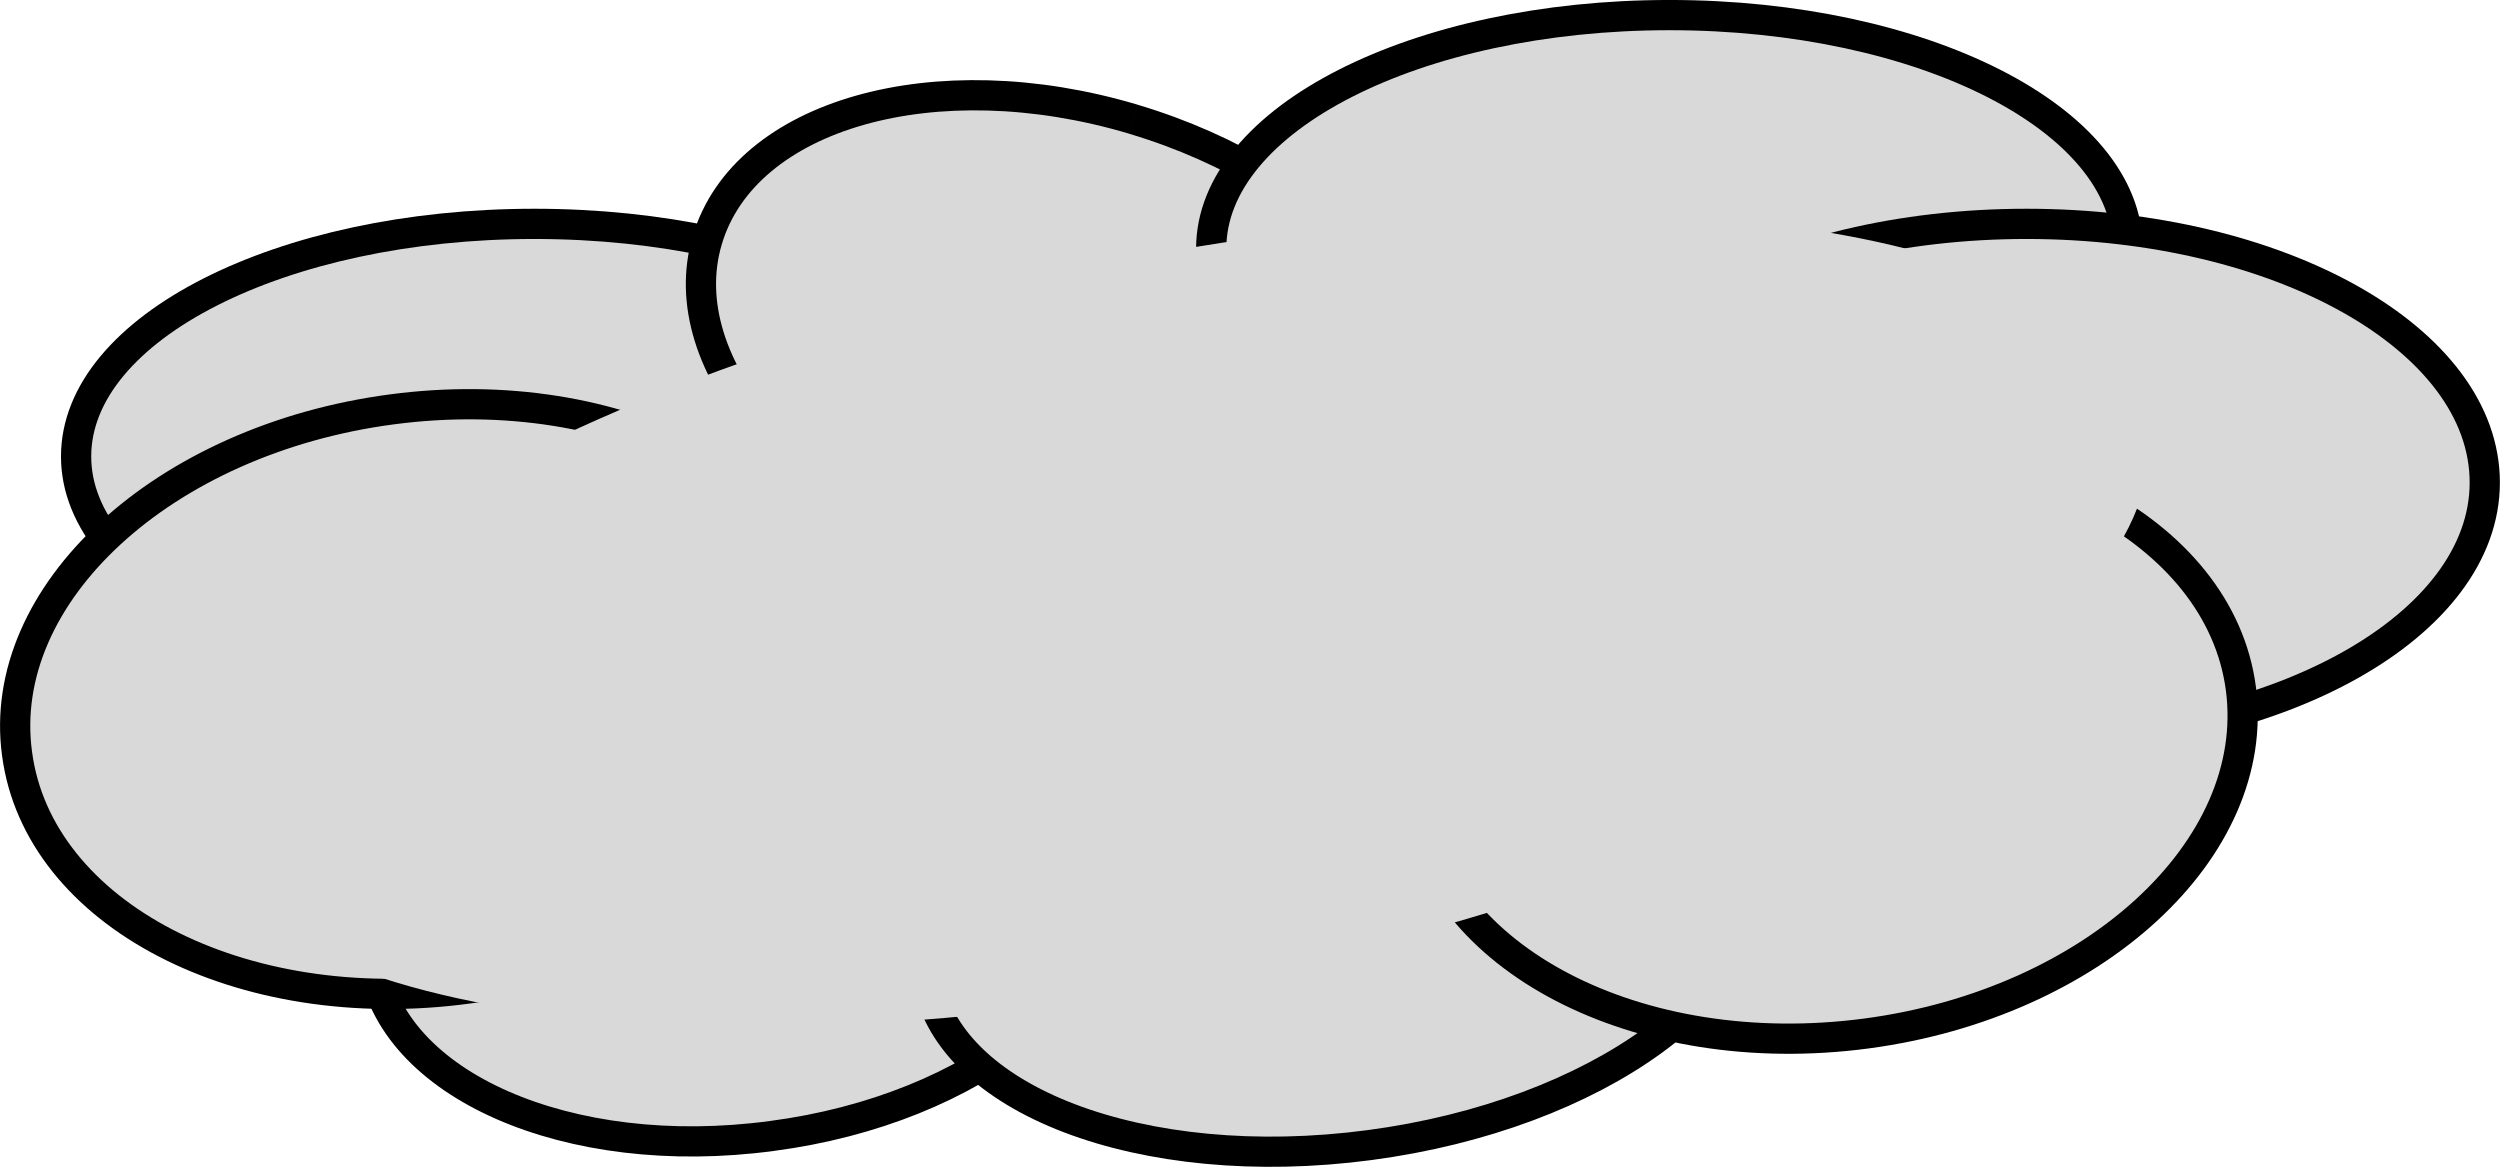
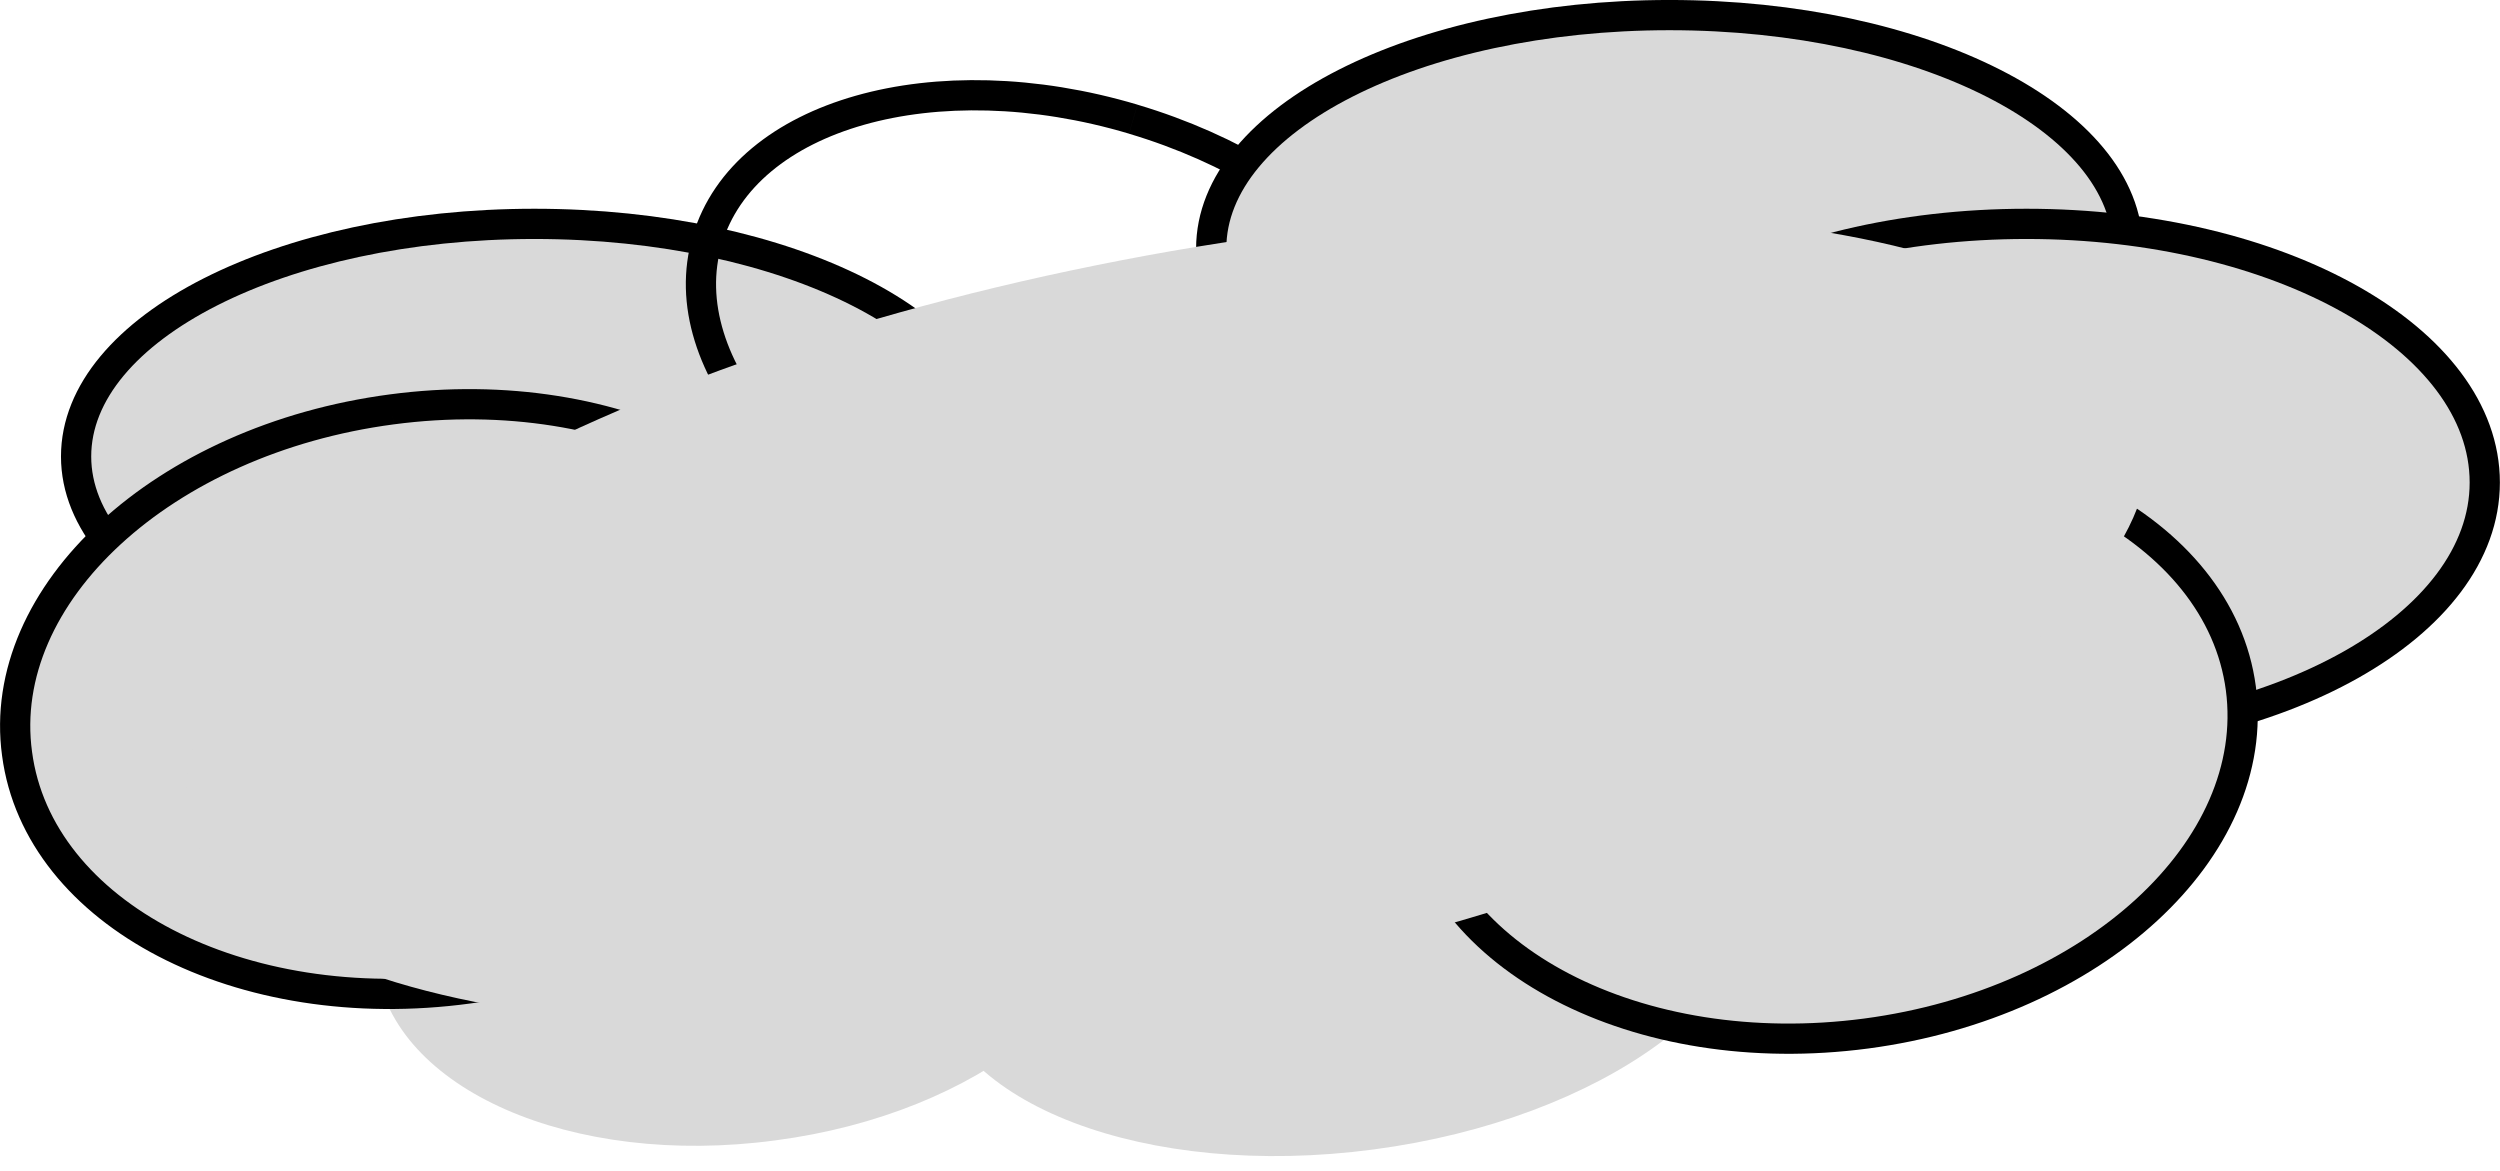
<svg xmlns="http://www.w3.org/2000/svg" xmlns:ns1="http://www.inkscape.org/namespaces/inkscape" xmlns:ns2="http://sodipodi.sourceforge.net/DTD/sodipodi-0.dtd" width="15.846mm" height="7.424mm" viewBox="0 0 56.146 26.307" id="svg2" version="1.1" ns1:version="0.91 r13725" ns2:docname="grey cloud 3.svg">
  <defs id="defs4">
    <clipPath id="clipEmfPath1" clipPathUnits="userSpaceOnUse">
      <path ns1:connector-curvature="0" id="path3341" d="m 4.475,-1.79 582.618,0 0,841.262 -582.618,0 z" />
    </clipPath>
    <pattern y="0" x="0" height="6" width="6" patternUnits="userSpaceOnUse" id="EMFhbasepattern" />
    <clipPath id="clipEmfPath1-1" clipPathUnits="userSpaceOnUse">
-       <path ns1:connector-curvature="0" id="path6104" d="m 0.895,2.685 531.606,0 0,444.795 -531.606,0 z" />
-     </clipPath>
+       </clipPath>
    <pattern y="0" x="0" height="6" width="6" patternUnits="userSpaceOnUse" id="EMFhbasepattern-6" />
  </defs>
  <ns2:namedview id="base" pagecolor="#ffffff" bordercolor="#666666" borderopacity="1.0" ns1:pageopacity="0.0" ns1:pageshadow="2" ns1:zoom="1.4" ns1:cx="-36.307939" ns1:cy="70.475159" ns1:document-units="px" ns1:current-layer="layer1" showgrid="false" fit-margin-top="0" fit-margin-left="0" fit-margin-right="0" fit-margin-bottom="0" ns1:window-width="1366" ns1:window-height="705" ns1:window-x="-8" ns1:window-y="-8" ns1:window-maximized="1" />
  <g ns1:label="Layer 1" ns1:groupmode="layer" id="layer1" transform="translate(-381.671,-678.388)">
    <g id="g6297">
      <path style="fill:#d9d9d9;fill-opacity:1;fill-rule:evenodd;stroke:none" d="m 393.671,683.416 c -5.683,0 -10.293,2.336 -10.293,5.225 0,2.873 4.61,5.225 10.293,5.225 5.699,0 10.293,-2.352 10.293,-5.225 0,-2.889 -4.594,-5.225 -10.293,-5.225 z" id="path6107" ns1:connector-curvature="0" />
      <path style="fill:none;stroke:#000000;stroke-width:0.679px;stroke-linecap:butt;stroke-linejoin:round;stroke-miterlimit:4;stroke-dasharray:none;stroke-opacity:1" d="m 393.671,683.416 c -5.683,0 -10.293,2.336 -10.293,5.225 0,2.873 4.61,5.225 10.293,5.225 5.699,0 10.293,-2.352 10.293,-5.225 0,-2.889 -4.594,-5.225 -10.293,-5.225" id="path6109" ns1:connector-curvature="0" />
-       <path style="fill:#d9d9d9;fill-opacity:1;fill-rule:evenodd;stroke:none" d="m 407.121,681.064 c -4.452,-1.326 -8.73,-0.111 -9.566,2.715 -0.837,2.81 2.084,6.172 6.551,7.483 4.452,1.326 8.73,0.11 9.566,-2.699 0.837,-2.826 -2.1,-6.172 -6.551,-7.498 z" id="path6111" ns1:connector-curvature="0" />
      <path style="fill:none;stroke:#000000;stroke-width:0.679px;stroke-linecap:butt;stroke-linejoin:round;stroke-miterlimit:4;stroke-dasharray:none;stroke-opacity:1" d="m 407.121,681.064 c -4.452,-1.326 -8.73,-0.111 -9.566,2.715 -0.837,2.81 2.084,6.172 6.551,7.483 4.452,1.326 8.73,0.11 9.566,-2.699 0.837,-2.826 -2.1,-6.172 -6.551,-7.498" id="path6113" ns1:connector-curvature="0" />
      <path style="fill:#d9d9d9;fill-opacity:1;fill-rule:evenodd;stroke:none" d="m 419.166,678.727 c -5.683,0 -10.293,2.337 -10.293,5.241 0,2.889 4.61,5.241 10.293,5.241 5.683,0 10.292,-2.352 10.292,-5.241 0,-2.905 -4.61,-5.241 -10.292,-5.241 z" id="path6115" ns1:connector-curvature="0" />
      <path style="fill:none;stroke:#000000;stroke-width:0.679px;stroke-linecap:butt;stroke-linejoin:round;stroke-miterlimit:4;stroke-dasharray:none;stroke-opacity:1" d="m 419.166,678.727 c -5.683,0 -10.293,2.337 -10.293,5.241 0,2.889 4.61,5.241 10.293,5.241 5.683,0 10.292,-2.352 10.292,-5.241 0,-2.905 -4.61,-5.241 -10.292,-5.241" id="path6117" ns1:connector-curvature="0" />
      <path style="fill:#d9d9d9;fill-opacity:1;fill-rule:evenodd;stroke:none" d="m 427.185,683.416 c -5.683,0 -10.293,2.589 -10.293,5.809 0,3.205 4.61,5.793 10.293,5.793 5.683,0 10.292,-2.589 10.292,-5.793 0,-3.22 -4.61,-5.809 -10.292,-5.809 z" id="path6119" ns1:connector-curvature="0" />
      <path style="fill:none;stroke:#000000;stroke-width:0.679px;stroke-linecap:butt;stroke-linejoin:round;stroke-miterlimit:4;stroke-dasharray:none;stroke-opacity:1" d="m 427.185,683.416 c -5.683,0 -10.293,2.589 -10.293,5.809 0,3.205 4.61,5.793 10.293,5.793 5.683,0 10.292,-2.589 10.292,-5.793 0,-3.22 -4.61,-5.809 -10.292,-5.809" id="path6121" ns1:connector-curvature="0" />
      <path style="fill:#d9d9d9;fill-opacity:1;fill-rule:evenodd;stroke:none" d="m 397.744,693.945 c -4.578,0.6 -7.988,3.347 -7.625,6.125 0.379,2.778 4.389,4.547 8.966,3.931 4.578,-0.6 7.988,-3.347 7.609,-6.125 -0.363,-2.778 -4.373,-4.546 -8.951,-3.931 z" id="path6123" ns1:connector-curvature="0" />
      <path style="fill:none;stroke:#000000;stroke-width:2.405px;stroke-linecap:butt;stroke-linejoin:round;stroke-miterlimit:4;stroke-dasharray:none;stroke-opacity:1" clip-path="url(#clipEmfPath1-1)" d="m 366.933,407.878 c -16.221,2.125 -28.303,11.858 -27.016,21.702 1.342,9.845 15.55,16.11 31.771,13.928 16.221,-2.125 28.303,-11.858 26.96,-21.703 -1.286,-9.844 -15.494,-16.109 -31.715,-13.927" id="path6125" ns1:connector-curvature="0" transform="matrix(0.282,0,0,0.282,294.187,578.833)" />
      <path style="fill:#d9d9d9;fill-opacity:1;fill-rule:evenodd;stroke:none" d="m 411.194,694.134 c -5.131,0.679 -8.982,3.489 -8.619,6.267 0.379,2.778 4.831,4.483 9.945,3.804 5.131,-0.679 8.982,-3.489 8.619,-6.267 -0.363,-2.778 -4.831,-4.483 -9.945,-3.804 z" id="path6127" ns1:connector-curvature="0" />
      <path style="fill:none;stroke:#000000;stroke-width:2.405px;stroke-linecap:butt;stroke-linejoin:round;stroke-miterlimit:4;stroke-dasharray:none;stroke-opacity:1" clip-path="url(#clipEmfPath1-1)" d="m 414.59,408.549 c -18.179,2.405 -31.827,12.361 -30.541,22.206 1.343,9.845 17.116,15.885 35.239,13.48 18.179,-2.405 31.827,-12.361 30.541,-22.206 -1.287,-9.844 -17.116,-15.885 -35.239,-13.48" id="path6129" ns1:connector-curvature="0" transform="matrix(0.282,0,0,0.282,294.187,578.833)" />
      <path style="fill:#d9d9d9;fill-opacity:1;fill-rule:evenodd;stroke:none" d="m 421.849,688.578 c -5.115,0.695 -8.888,4.152 -8.414,7.751 0.474,3.583 5.02,5.951 10.15,5.272 5.115,-0.679 8.887,-4.152 8.414,-7.751 -0.474,-3.583 -5.02,-5.952 -10.15,-5.272 z" id="path6131" ns1:connector-curvature="0" />
      <path style="fill:none;stroke:#000000;stroke-width:0.679px;stroke-linecap:butt;stroke-linejoin:round;stroke-miterlimit:4;stroke-dasharray:none;stroke-opacity:1" d="m 421.849,688.578 c -5.115,0.695 -8.888,4.152 -8.414,7.751 0.474,3.583 5.02,5.951 10.15,5.272 5.115,-0.679 8.887,-4.152 8.414,-7.751 -0.474,-3.583 -5.02,-5.952 -10.15,-5.272" id="path6133" ns1:connector-curvature="0" />
      <path style="fill:#d9d9d9;fill-opacity:1;fill-rule:evenodd;stroke:none" d="m 390.466,687.583 c -5.131,0.679 -8.903,4.152 -8.414,7.735 0.474,3.599 5.02,5.967 10.135,5.272 5.131,-0.679 8.903,-4.136 8.414,-7.735 -0.474,-3.583 -5.02,-5.951 -10.135,-5.272 z" id="path6135" ns1:connector-curvature="0" />
      <path style="fill:none;stroke:#000000;stroke-width:0.679px;stroke-linecap:butt;stroke-linejoin:round;stroke-miterlimit:4;stroke-dasharray:none;stroke-opacity:1" d="m 390.466,687.583 c -5.131,0.679 -8.903,4.152 -8.414,7.735 0.474,3.599 5.02,5.967 10.135,5.272 5.131,-0.679 8.903,-4.136 8.414,-7.735 -0.474,-3.583 -5.02,-5.951 -10.135,-5.272" id="path6137" ns1:connector-curvature="0" />
      <path style="fill:#d9d9d9;fill-opacity:1;fill-rule:evenodd;stroke:none" d="m 406.284,684.347 c -12.139,2.447 -21.264,8.004 -20.364,12.408 0.884,4.404 11.445,5.983 23.584,3.536 12.14,-2.462 21.264,-8.004 20.364,-12.408 -0.884,-4.404 -11.445,-5.999 -23.584,-3.536 z" id="path6139" ns1:connector-curvature="0" />
    </g>
  </g>
</svg>